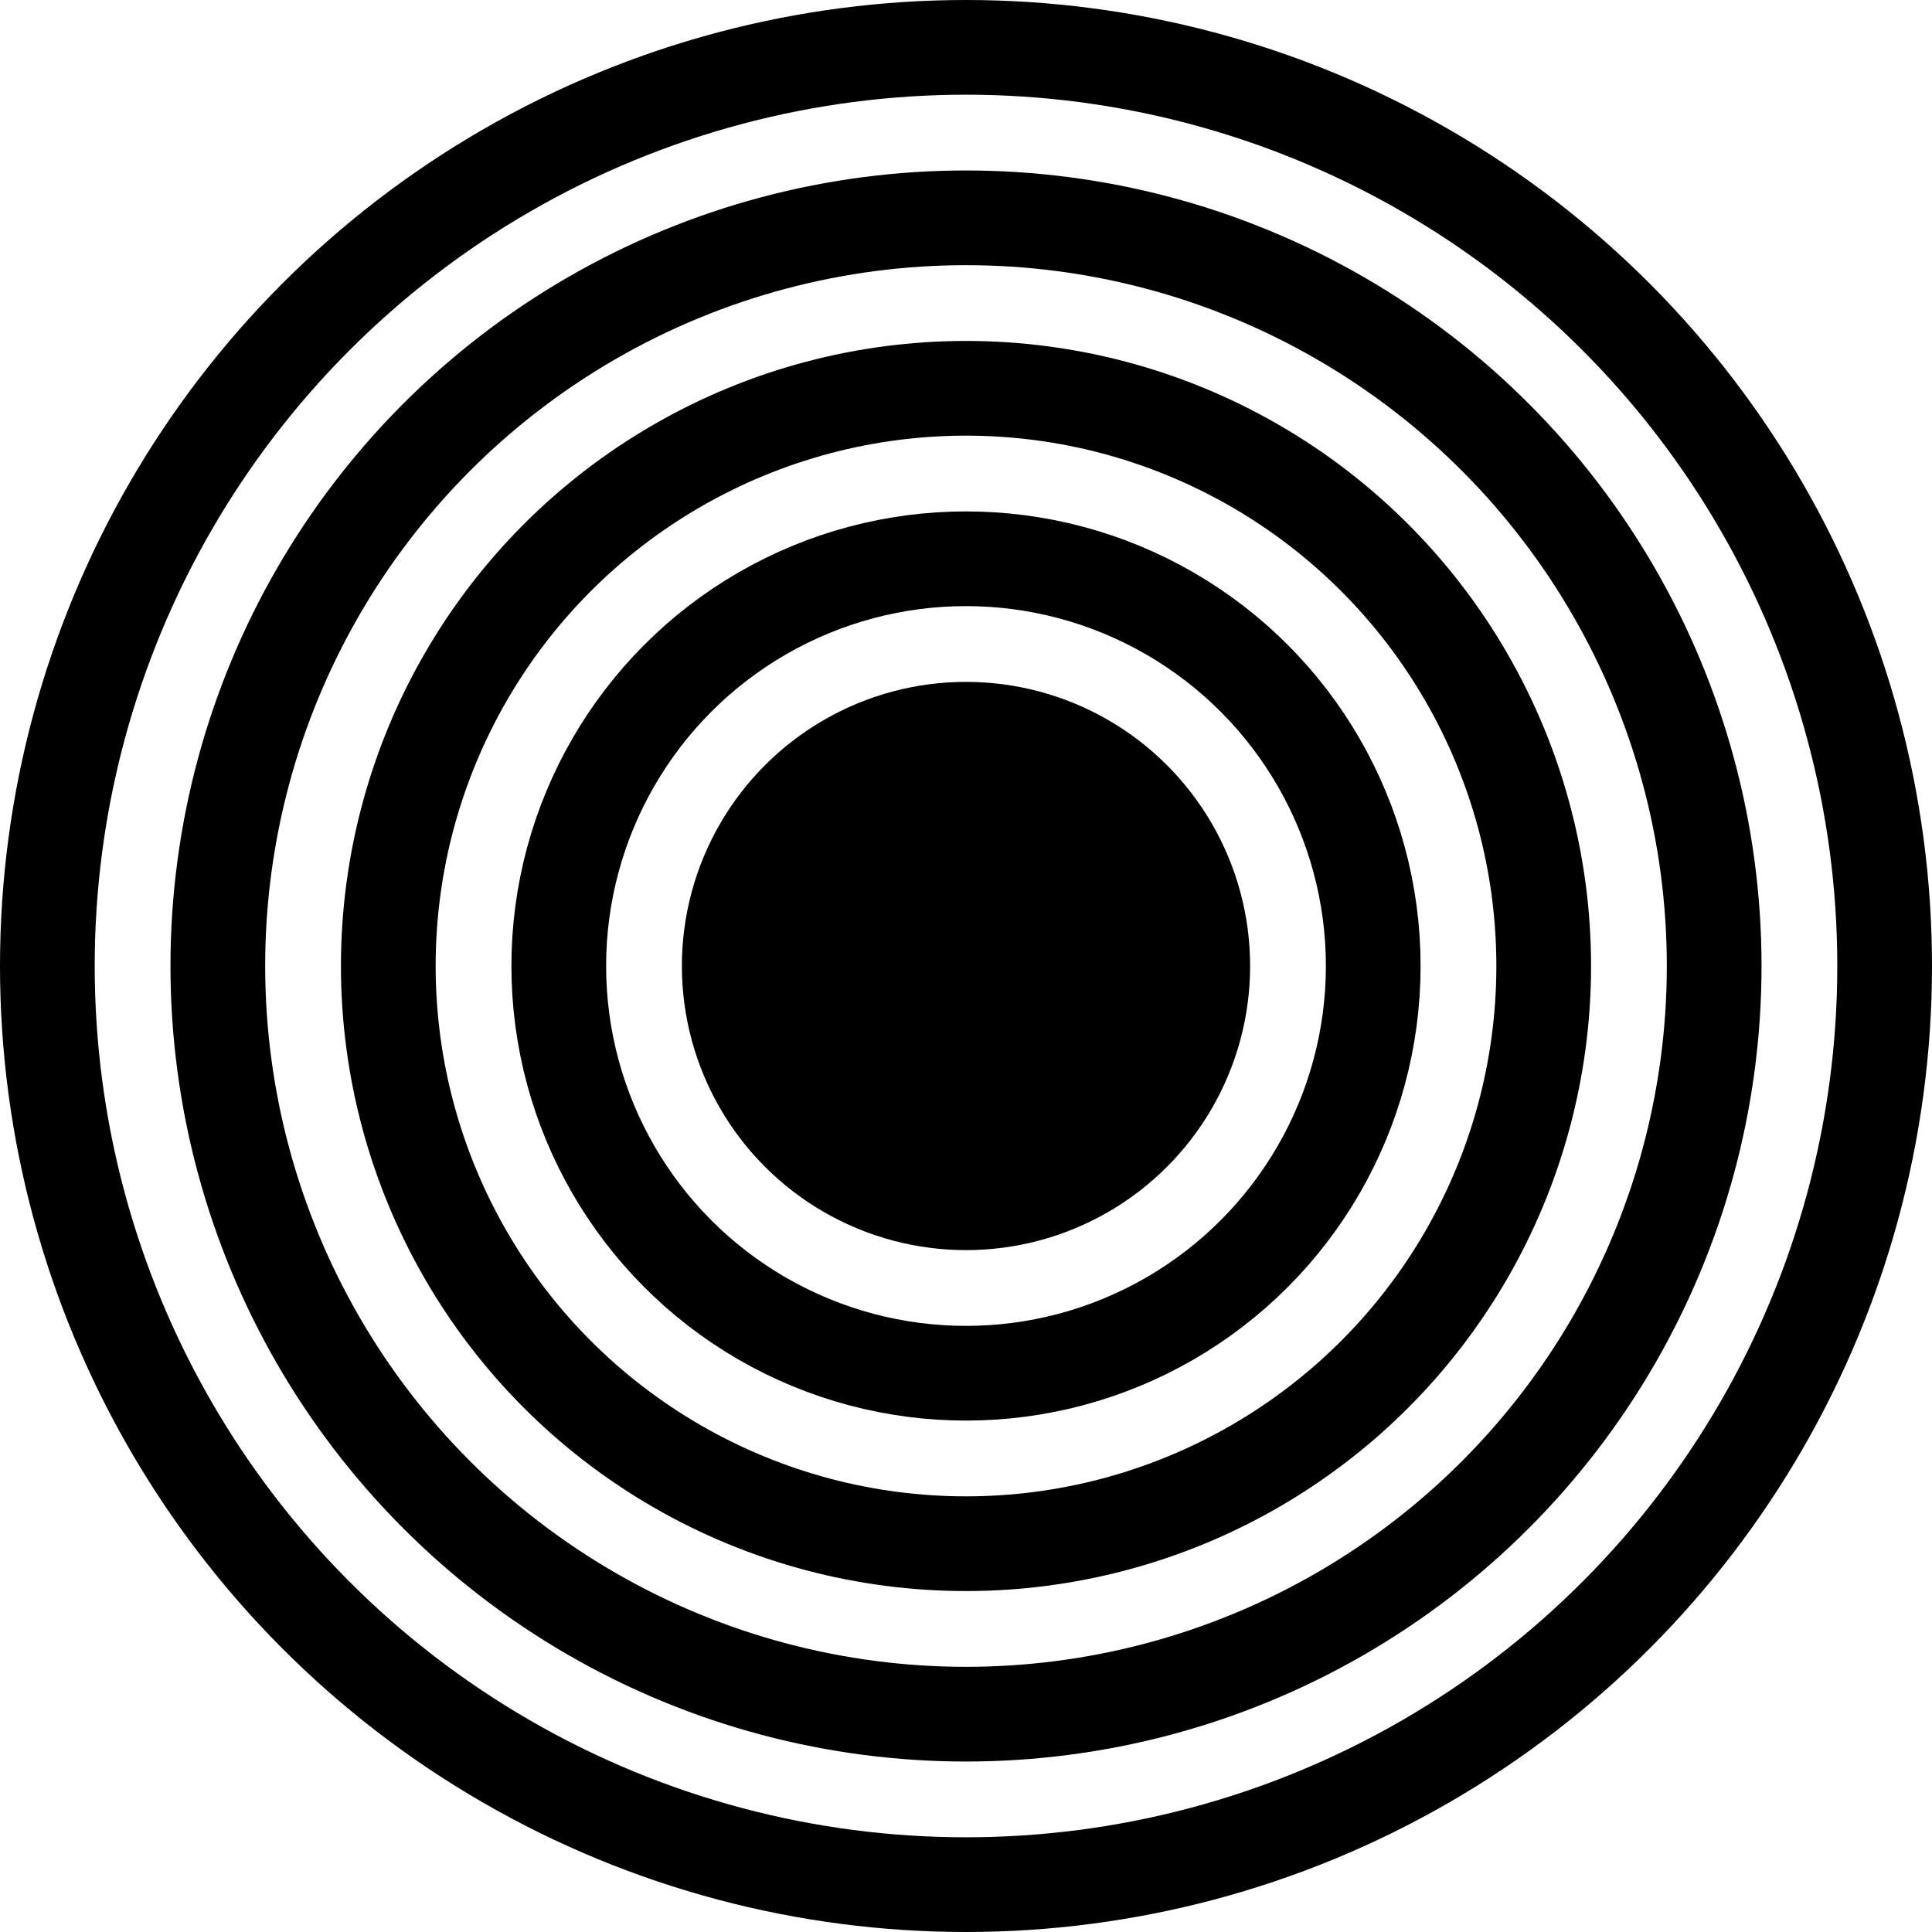
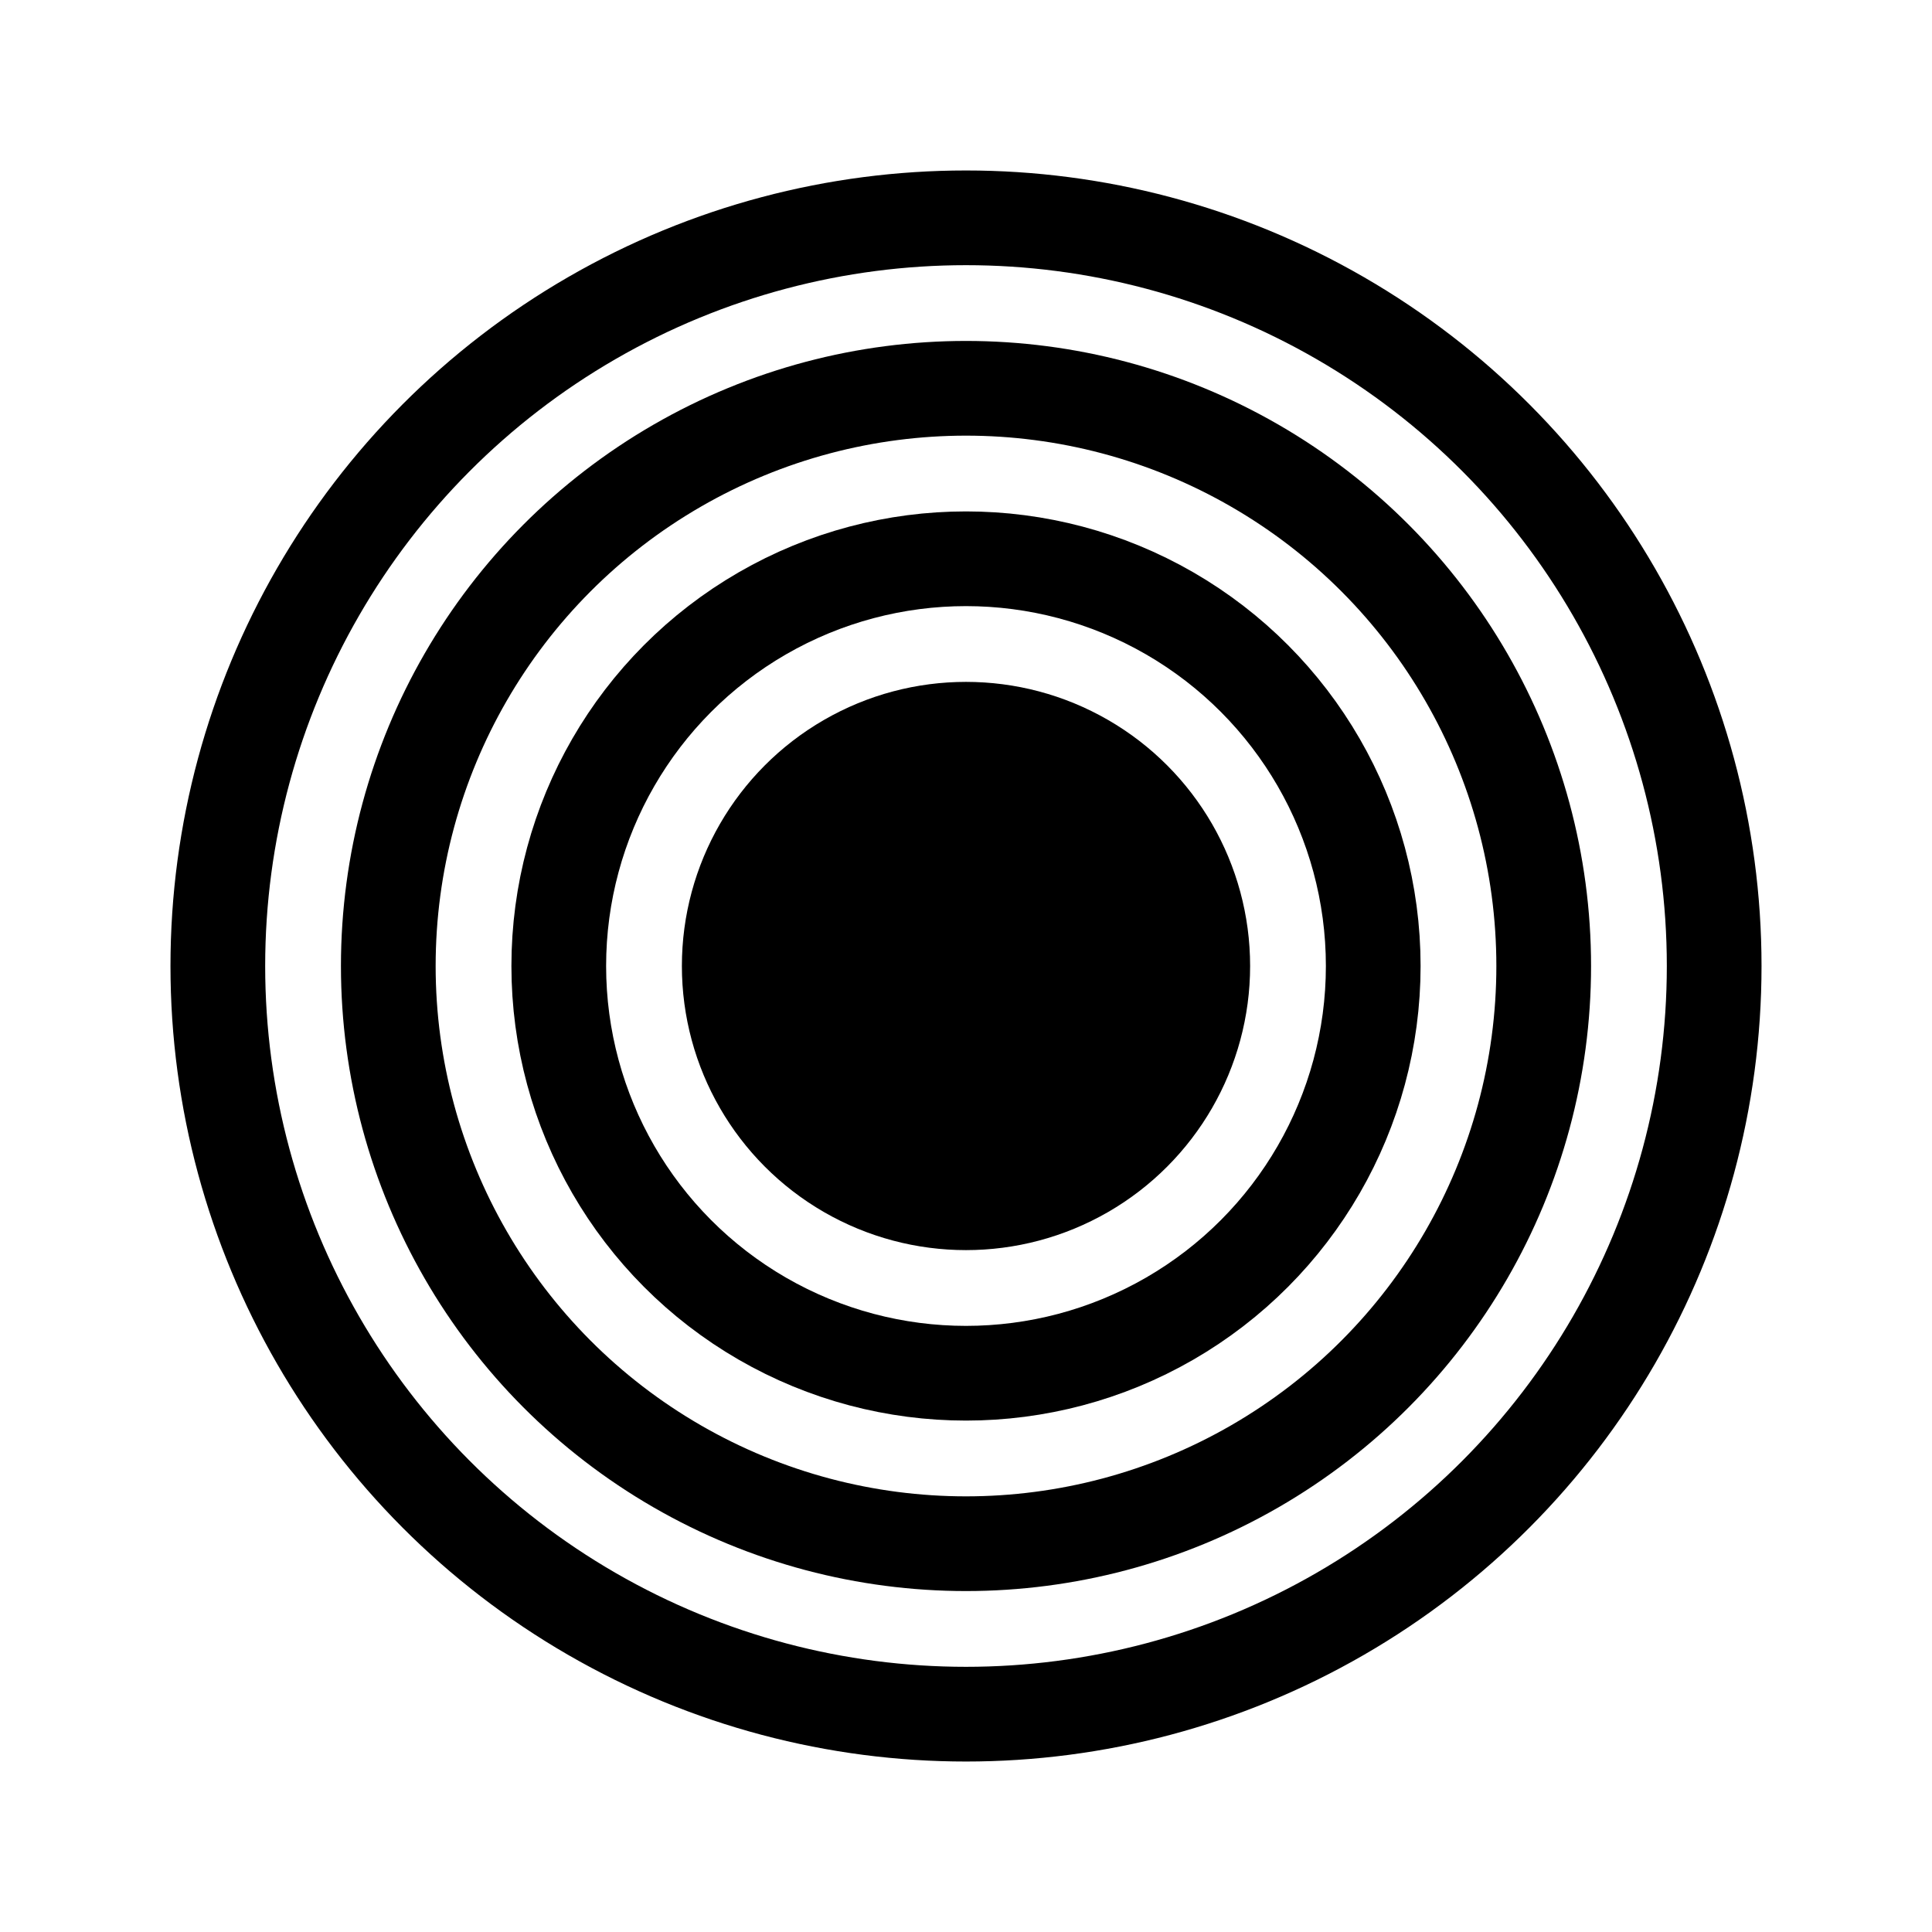
<svg xmlns="http://www.w3.org/2000/svg" width="102" height="102" viewBox="0 0 102 102" fill="none">
  <circle cx="51" cy="51" r="15" fill="black" />
  <circle cx="51" cy="51" r="21.5" stroke="black" stroke-width="5" />
  <circle cx="51" cy="51" r="30.5" stroke="black" stroke-width="5" />
  <circle cx="51" cy="51" r="39.5" stroke="black" stroke-width="5" />
-   <circle cx="51" cy="51" r="48.5" stroke="black" stroke-width="5" />
</svg>